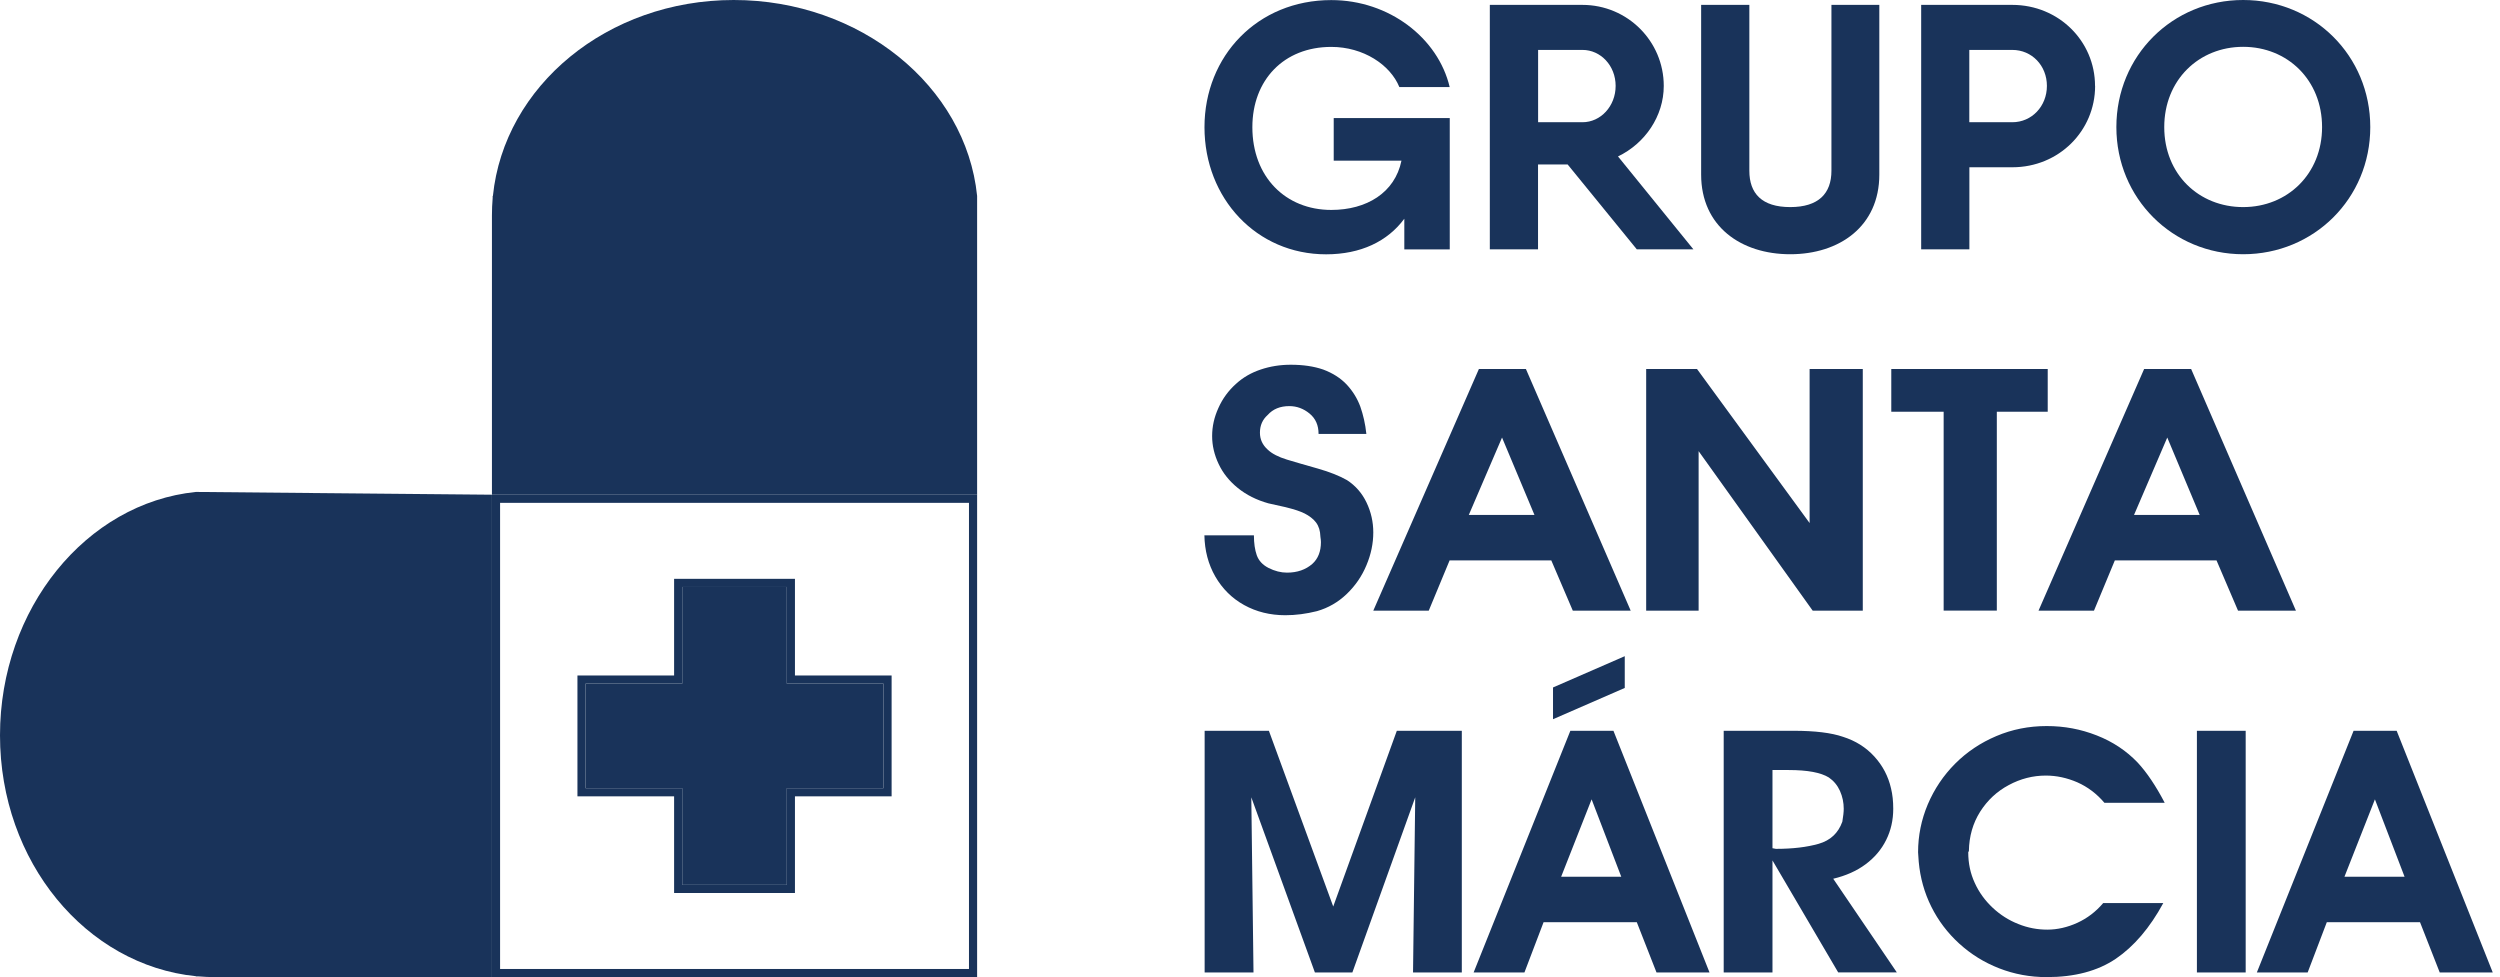
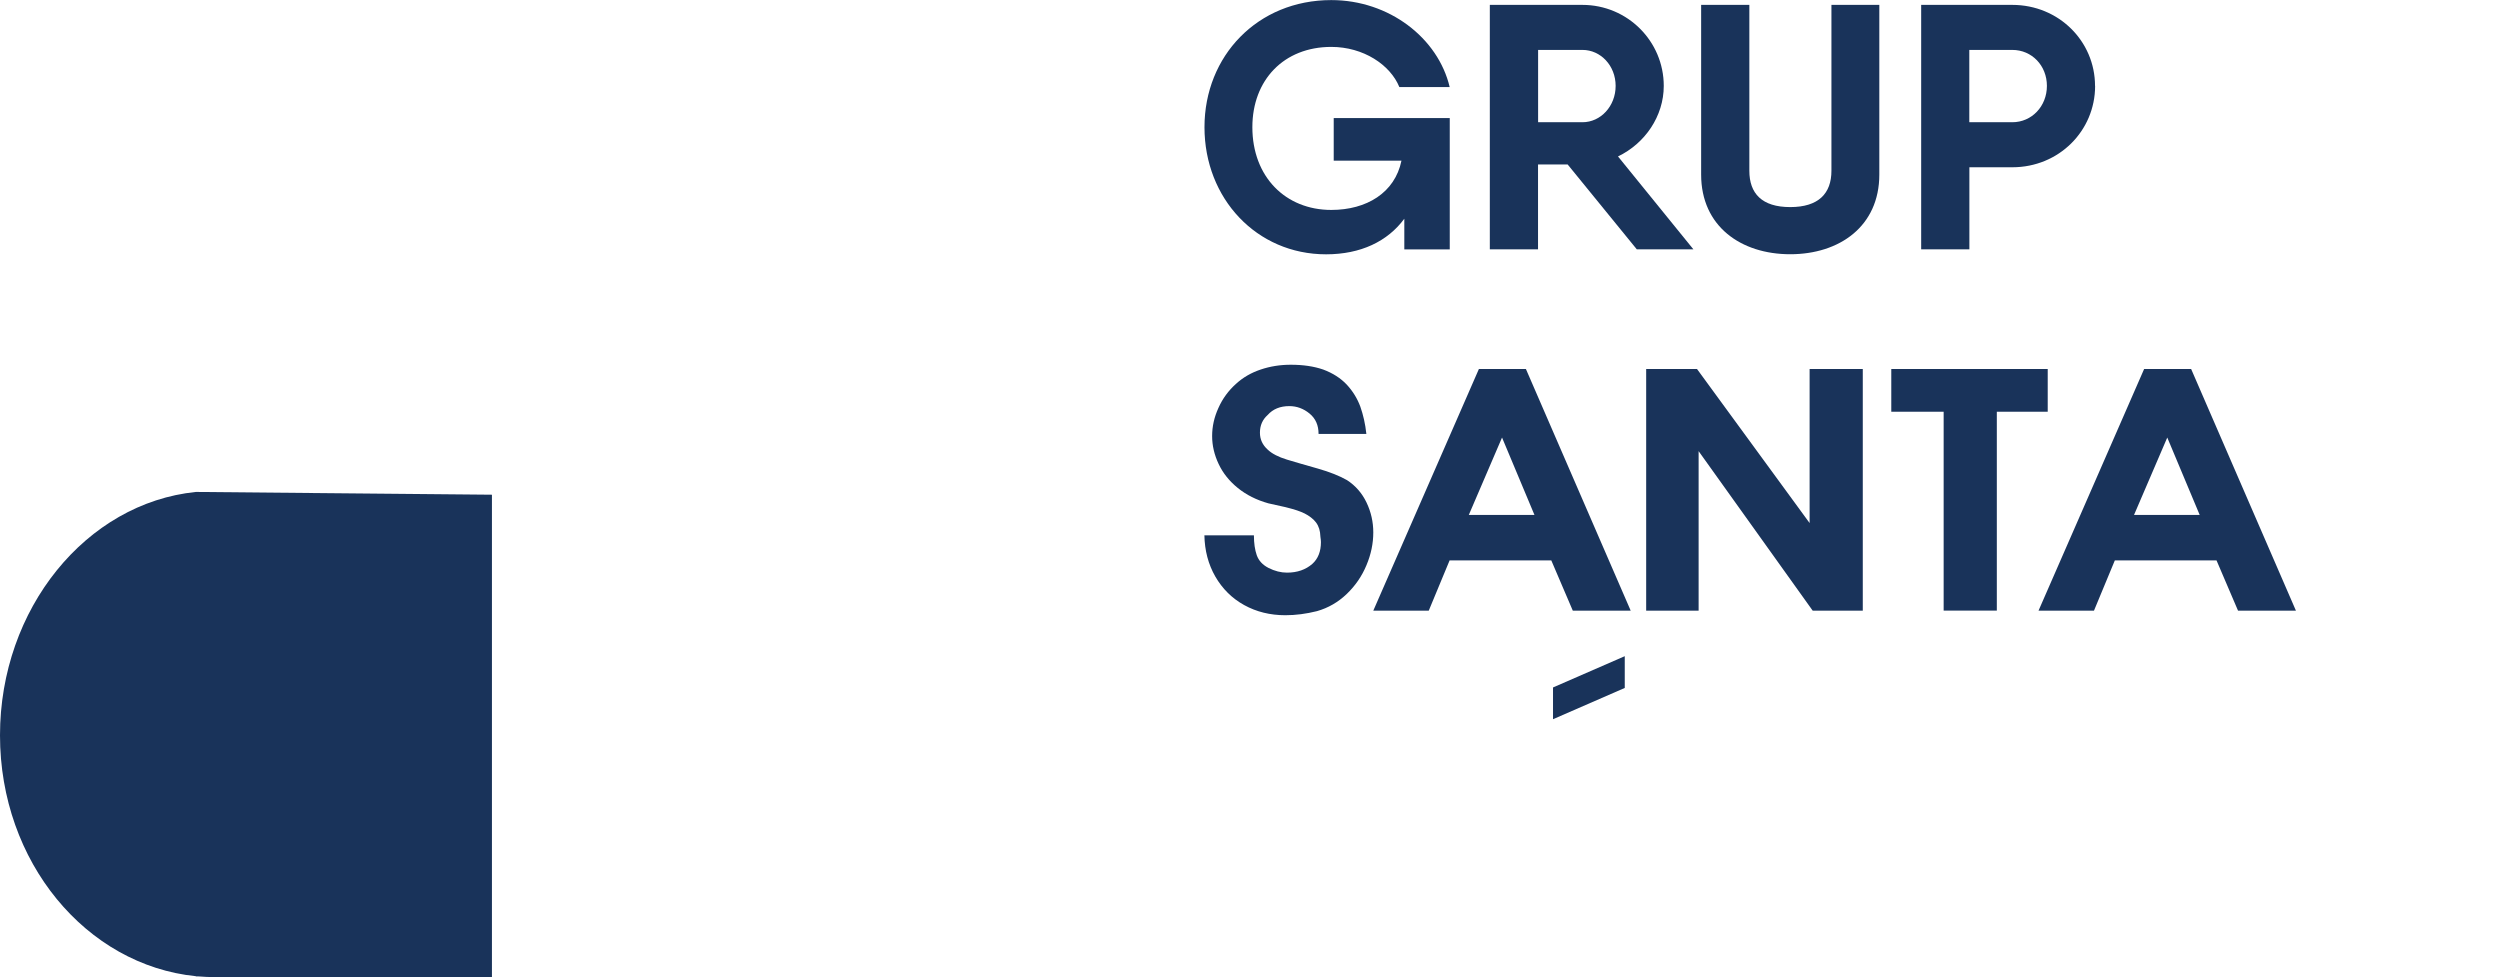
<svg xmlns="http://www.w3.org/2000/svg" width="307" height="120" viewBox="0 0 307 120" fill="none">
  <path fill-rule="evenodd" clip-rule="evenodd" d="M0 90.3C0 74.76 10.57 61.78 24.06 60.41L60.41 60.75V119.99H26.46C25.74 119.99 25.02 119.96 24.31 119.9H24.06V119.88C10.57 118.51 0 105.84 0 90.3Z" fill="#19335A" />
-   <path fill-rule="evenodd" clip-rule="evenodd" d="M90.1 0C105.64 0 118.62 10.57 119.99 24.06V60.75H60.41V26.46C60.41 25.74 60.44 25.02 60.5 24.31V24.06H60.53C61.9 10.57 74.57 0 90.11 0L90.1 0Z" fill="#19335A" />
-   <path d="M119.49 61.25V119.49H60.91V61.25H119.49ZM83.28 83.45H71.41V97.29H83.28V109.16H97.12V97.29H108.99V83.45H97.12V71.58H83.28V83.45Z" stroke="#19335A" />
-   <path fill-rule="evenodd" clip-rule="evenodd" d="M83.78 72.08H96.62V83.95H108.49V96.79H96.62V108.66H83.78V96.79H71.91V83.95H83.78V72.08Z" fill="#19335A" />
  <path fill-rule="evenodd" clip-rule="evenodd" d="M147.92 65.74H153.98C153.98 66.71 154.1 67.52 154.33 68.18C154.57 68.85 155.05 69.37 155.77 69.74C156.54 70.13 157.3 70.32 158.04 70.32C159.3 70.32 160.34 69.96 161.16 69.24C161.85 68.62 162.21 67.73 162.21 66.57C162.21 66.41 162.19 66.21 162.15 65.95C162.12 65.7 162.1 65.51 162.1 65.39C162.01 64.77 161.75 64.25 161.33 63.84C160.9 63.43 160.38 63.1 159.77 62.86C159.16 62.62 158.52 62.43 157.87 62.28C157.22 62.13 156.51 61.97 155.76 61.81C154.29 61.4 153.05 60.77 152.01 59.93C150.97 59.09 150.18 58.11 149.65 56.98C149.12 55.86 148.85 54.72 148.85 53.55C148.85 52.38 149.1 51.24 149.62 50.1C150.13 48.95 150.86 47.96 151.79 47.13C152.63 46.36 153.64 45.77 154.81 45.38C155.99 44.98 157.22 44.79 158.51 44.79C160.01 44.79 161.33 44.98 162.49 45.38C163.67 45.82 164.64 46.44 165.39 47.24C166.13 48.04 166.68 48.94 167.05 49.94C167.4 50.94 167.66 52.05 167.79 53.29H161.92C161.92 52.23 161.56 51.4 160.82 50.79C160.08 50.18 159.25 49.87 158.33 49.87C157.2 49.87 156.32 50.23 155.67 50.96C155.04 51.52 154.72 52.24 154.72 53.13C154.72 53.96 155.04 54.64 155.67 55.21C156.19 55.71 156.99 56.12 158.04 56.44C159.1 56.76 160.37 57.13 161.83 57.54C163.3 57.96 164.5 58.44 165.41 58.96C166.46 59.64 167.26 60.56 167.81 61.71C168.36 62.86 168.64 64.09 168.64 65.38C168.64 66.74 168.36 68.08 167.8 69.41C167.25 70.74 166.44 71.92 165.39 72.93C164.34 73.94 163.12 74.65 161.72 75.05C160.4 75.38 159.11 75.55 157.84 75.55C155.97 75.55 154.28 75.13 152.78 74.3C151.28 73.47 150.11 72.3 149.24 70.8C148.38 69.3 147.93 67.6 147.9 65.72L147.92 65.74ZM178.01 68.82H190.5L193.14 74.99H200.25L187.38 45.31H181.61L168.64 74.99H175.45L178.01 68.82ZM188.42 63.23H180.37L184.45 53.73L188.43 63.23H188.42ZM208.59 74.99H202.15V45.31H208.39L222.22 64.23V45.31H228.75V74.99H222.6L208.59 55.4V74.99ZM251.46 45.31V50.56H245.21V74.98H238.68V50.56H232.25V45.31H251.46ZM259.7 68.82H272.19L274.83 74.99H281.94L269.07 45.31H263.3L250.33 74.99H257.14L259.7 68.82ZM270.11 63.23H262.06L266.14 53.73L270.12 63.23H270.11Z" fill="#19335A" />
-   <path fill-rule="evenodd" clip-rule="evenodd" d="M153.91 119.42H147.93V89.74H155.82L163.72 111.32L171.53 89.74H179.51V119.42H173.52L173.79 97.91L166.07 119.42H161.47L153.66 97.91L153.93 119.42H153.91ZM189.55 113.25L187.2 119.42H180.96L192.84 89.74H198.13L209.93 119.42H203.42L201 113.25H189.55ZM199.09 107.66L195.45 98.16L191.71 107.66H199.09ZM217.65 119.42H211.67V89.74H220.26C222.88 89.74 224.9 89.99 226.32 90.48C227.86 90.97 229.14 91.77 230.17 92.9C231.2 94.03 231.88 95.33 232.22 96.82C232.4 97.56 232.49 98.39 232.49 99.32C232.49 100.71 232.2 101.99 231.62 103.15C231.04 104.32 230.2 105.31 229.1 106.13C228 106.95 226.67 107.54 225.12 107.91L232.93 119.41H225.73L217.66 105.66V119.41L217.65 119.42ZM217.65 104.16C217.65 104.16 217.75 104.17 217.87 104.2C217.99 104.23 218.06 104.24 218.08 104.24C220.14 104.24 221.89 104.03 223.33 103.62C224.78 103.2 225.74 102.3 226.24 100.9C226.35 100.24 226.41 99.71 226.41 99.32C226.41 98.56 226.26 97.83 225.95 97.13C225.64 96.44 225.18 95.89 224.59 95.48C223.61 94.87 221.97 94.56 219.65 94.56H217.66V104.15L217.65 104.16ZM265.79 98.58H258.42C257.47 97.46 256.36 96.63 255.1 96.07C253.83 95.52 252.54 95.24 251.23 95.24C249.64 95.24 248.11 95.63 246.67 96.41C245.22 97.18 244.05 98.28 243.16 99.68C242.27 101.09 241.81 102.7 241.78 104.5L241.7 104.66C241.7 106 241.96 107.26 242.5 108.42C243.03 109.59 243.77 110.6 244.71 111.48C245.64 112.35 246.7 113.02 247.85 113.47C249.01 113.94 250.2 114.16 251.41 114.16C252.62 114.16 253.88 113.88 255.1 113.32C256.32 112.76 257.37 111.96 258.27 110.9H265.65C264 113.94 262.06 116.21 259.83 117.73C257.6 119.24 254.77 119.99 251.33 119.99C249.29 119.99 247.35 119.63 245.5 118.91C243.65 118.19 242.02 117.17 240.59 115.87C239.16 114.56 238.02 113.06 237.17 111.35C236.31 109.63 235.8 107.79 235.62 105.83C235.62 105.72 235.61 105.52 235.58 105.25C235.55 104.97 235.54 104.78 235.54 104.66C235.54 102.62 235.94 100.66 236.73 98.78C237.53 96.9 238.64 95.24 240.08 93.79C241.53 92.34 243.21 91.21 245.15 90.39C247.08 89.57 249.14 89.16 251.33 89.16C253.52 89.16 255.51 89.54 257.48 90.31C259.45 91.08 261.13 92.2 262.52 93.66C263.64 94.87 264.74 96.51 265.82 98.57L265.79 98.58ZM269.78 119.42V89.74H275.77V119.42H269.78ZM285.73 113.25L283.38 119.42H277.14L289.02 89.74H294.31L306.11 119.42H299.6L297.18 113.25H285.73ZM295.28 107.66L291.64 98.16L287.9 107.66H295.28Z" fill="#19335A" />
  <path fill-rule="evenodd" clip-rule="evenodd" d="M190.71 84.42L199.52 80.58V84.48L190.71 88.32V84.42Z" fill="#19335A" />
  <path d="M163.79 14.5H178.03V30.63H172.45V26.86C170.39 29.65 167.09 31.23 162.84 31.23C154.31 31.23 147.91 24.37 147.91 15.62C147.91 6.87 154.43 0.01 163.48 0.01C170.6 0.01 176.6 4.68 178.02 10.69H171.84C170.72 7.95 167.42 5.76 163.48 5.76C157.65 5.76 153.79 9.83 153.79 15.62C153.79 21.71 157.86 25.78 163.48 25.78C167.81 25.78 171.29 23.68 172.1 19.73H163.78V14.5H163.79Z" fill="#19335A" />
  <path d="M192.52 20.2H188.87V30.62H182.95V0.6H194.32C199.85 0.6 204.31 5.06 204.31 10.55C204.31 14.28 201.99 17.63 198.69 19.21L207.95 30.62H201L192.51 20.2H192.52ZM188.88 15.01H194.33C196.56 15.01 198.4 13.04 198.4 10.55C198.4 8.06 196.56 6.13 194.33 6.13H188.88V15.01Z" fill="#19335A" />
  <path d="M208.9 21.44V0.6H214.82V20.97C214.82 23.76 216.36 25.43 219.84 25.43C223.32 25.43 224.9 23.76 224.9 20.97V0.6H230.78V21.44C230.78 27.79 225.89 31.22 219.84 31.22C213.79 31.22 208.9 27.79 208.9 21.44Z" fill="#19335A" />
  <path d="M257.28 10.55C257.28 16.08 252.82 20.54 247.12 20.54H241.84V30.62H235.92V0.6H247.11C252.81 0.6 257.27 5.06 257.27 10.55H257.28ZM251.36 10.55C251.36 8.06 249.52 6.13 247.11 6.13H241.83V15.01H247.11C249.51 15.01 251.36 13.04 251.36 10.55Z" fill="#19335A" />
-   <path d="M259.89 15.61C259.89 6.82 266.79 0 275.46 0C284.13 0 291.07 6.82 291.07 15.61C291.07 24.4 284.12 31.22 275.46 31.22C266.8 31.22 259.89 24.36 259.89 15.61ZM285.15 15.61C285.15 9.82 280.9 5.75 275.46 5.75C270.02 5.75 265.77 9.82 265.77 15.61C265.77 21.4 270.02 25.43 275.46 25.43C280.9 25.43 285.15 21.36 285.15 15.61Z" fill="#19335A" />
</svg>